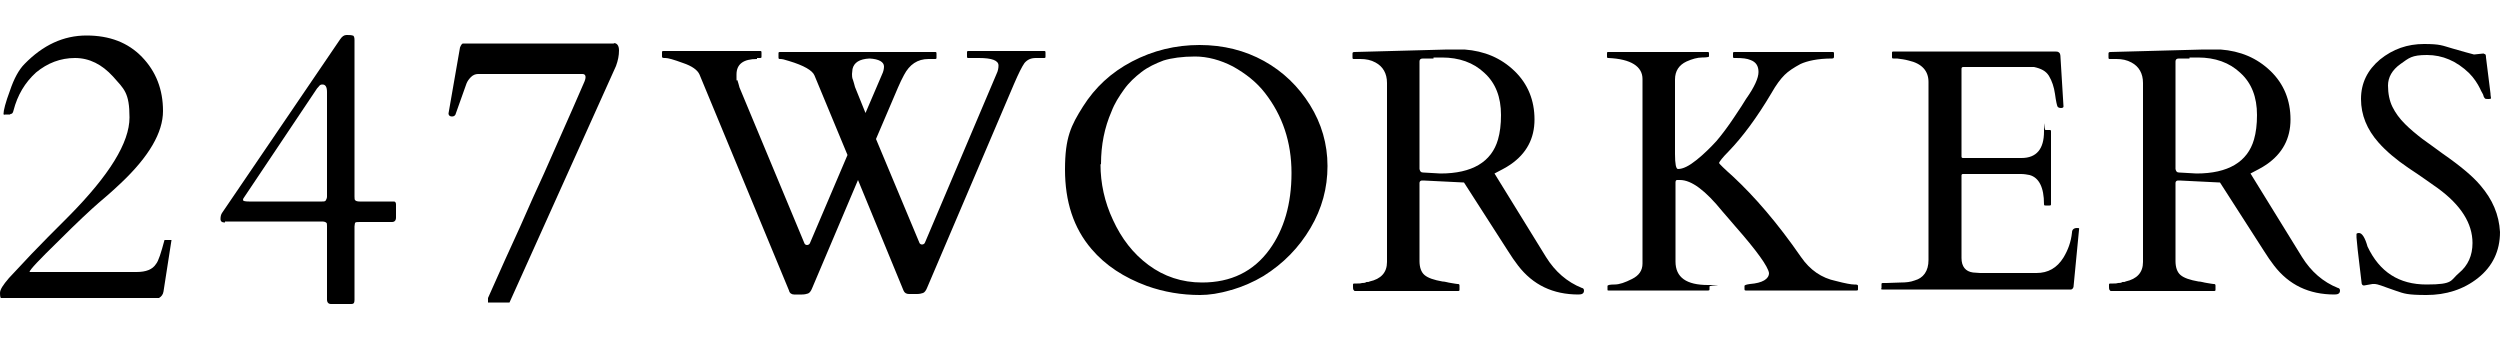
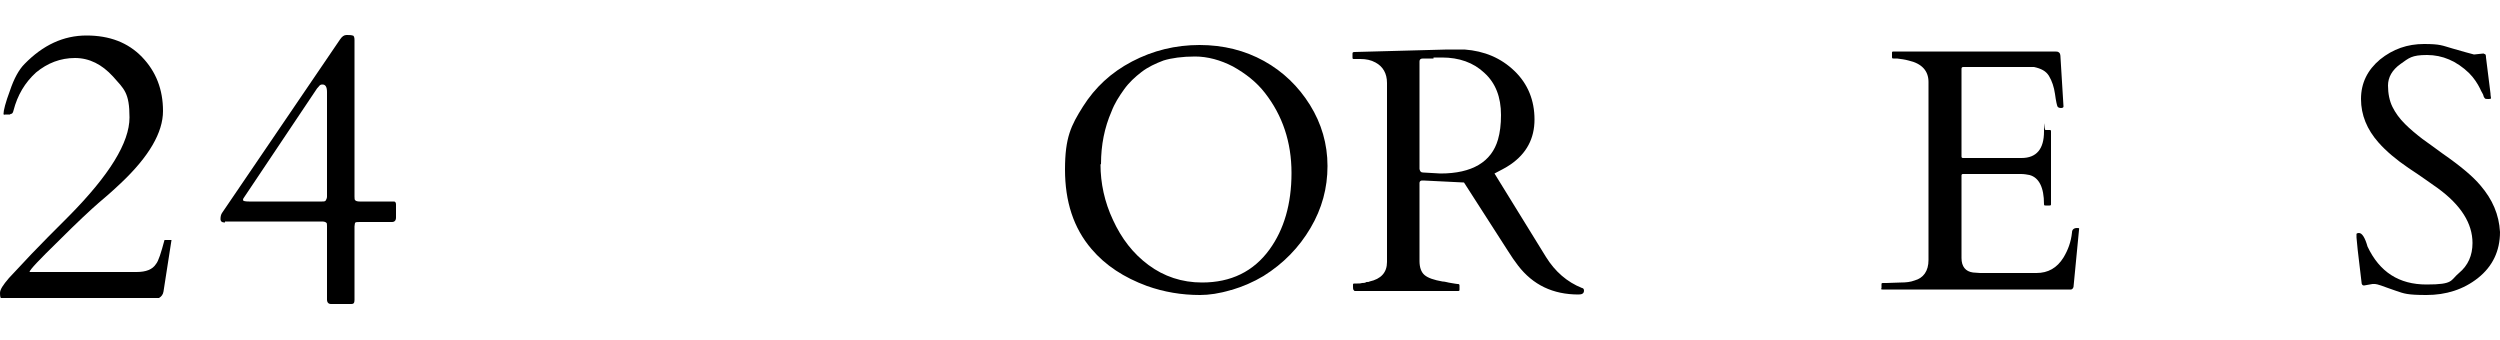
<svg xmlns="http://www.w3.org/2000/svg" viewBox="0 0 500 68" version="1.1" data-name="レイヤー 1" id="_レイヤー_1">
  <defs>
    <style>
      .cls-1 {
        fill: #000;
        stroke-width: 0px;
      }
    </style>
  </defs>
  <g>
    <path d="M2,22.9h-.9c-.3.1-.4,0-.4-.1,0-.7.4-2.3,1.3-4.7.8-2.4,1.8-4.2,2.9-5.3,3.7-3.8,7.8-5.7,12.4-5.7s8.3,1.4,11.1,4.3c2.8,2.9,4.2,6.5,4.2,10.8s-2.8,9.1-8.4,14.4c-1.8,1.7-3.3,3-4.5,4-1.5,1.3-4.2,3.8-8,7.6-3.8,3.7-5.8,5.8-5.8,6.2h21.4c1.9,0,3.2-.5,3.9-1.6.5-.6,1-2.2,1.7-4.8h1.4l-1.6,10.3c-.1.6-.4,1-.9,1.3H.2c-.1,0-.2-.3-.2-1s.6-1.6,1.8-3c1.2-1.3,2.7-2.9,4.5-4.8s4.3-4.4,7.5-7.6c8.1-8.2,12.1-14.7,12.1-19.7s-1.1-5.7-3.3-8.2c-2.2-2.4-4.7-3.7-7.6-3.7s-5.5,1-7.8,2.9c-2.2,2-3.7,4.5-4.5,7.6-.1.5-.3.7-.6.7Z" class="cls-1" />
    <path d="M45,44.5c-.6,0-.9-.2-.9-.7s.1-.9.3-1.2L68,7.9c.4-.6.8-.9,1.3-.9s.9,0,1.2.1c.3,0,.4.4.4.9v31.3c0,.4,0,.7.2.8.1.1.4.2.8.2h6.1c.3,0,.5,0,.8,0,.3,0,.4.3.4.6v2.6c0,.6-.3.9-.8.9h-6.5c-.5,0-.8,0-.9.2,0,.1-.1.4-.1.7v14.7c0,.6-.2.8-.6.8h-4.1c-.5,0-.8-.3-.8-.9v-14.7c0-.4,0-.6-.2-.7-.1-.1-.4-.2-.8-.2h-19.4ZM65.4,18.4c0-1-.3-1.5-.9-1.5s-.6.3-1.1.8l-14.6,21.8c-.1.1-.2.3-.2.5s.4.3,1.2.3h14.6c.4,0,.7,0,.8-.3.1-.2.2-.4.2-.7v-20.8Z" class="cls-1" />
-     <path d="M122.7,8.6c.7,0,1.1.5,1.1,1.5s-.2,2-.6,3.1l-21.3,47.3h-4.3v-.9c2.4-5.4,4.5-10.1,6.4-14.2,1.8-4.1,3.4-7.7,4.8-10.7,5-11.3,7.7-17.4,8.1-18.4.4-1,.2-1.5-.4-1.5h-20.9c-.5,0-1,.2-1.4.6-.4.4-.7.8-.9,1.3l-2.1,5.9c-.1.5-.4.7-.8.7s-.7-.2-.7-.6l2.3-13.2c.2-.5.4-.8.6-.8h30.3Z" class="cls-1" />
  </g>
  <g>
-     <path d="M151.4,11.8c-2.7,0-4.1,1-4.1,3.1s0,.8.2,1.2c.1.4.3.9.4,1.4l13,31.2c.1.2.3.3.5.3s.5-.1.6-.4l7.5-17.6-6.6-15.9c-.4-1-2.1-2-5.1-2.9-.9-.3-1.4-.4-1.7-.4s-.4,0-.4-.3v-.8c0-.2,0-.3.3-.3h31c.2,0,.3,0,.3.3v.8c0,.2,0,.3-.3.3h-1.3c-2.2,0-3.8,1.1-4.9,3.2-.4.7-.8,1.6-1.2,2.5l-4.4,10.3,8.7,20.8c.1.2.3.3.5.3s.5-.1.6-.4l14.3-33.7c.3-.6.4-1.2.4-1.7,0-1-1.3-1.5-3.9-1.5h-2.1c-.2,0-.3,0-.3-.3v-.8c0-.2,0-.3.3-.3h15.1c.2,0,.3,0,.3.3v.8c0,.2,0,.3-.3.3h-1.6c-1,0-1.7.3-2.3,1-.5.7-1.2,2.1-2.1,4.2l-17.4,40.8c-.2.5-.5.9-.8,1-.3.1-.7.2-1.2.2h-1.6c-.5,0-.9-.2-1.1-.7l-9.1-22.1-9.2,21.7c-.2.5-.5.9-.8,1-.3.1-.7.2-1.2.2h-1.6c-.5,0-.9-.3-1-.8l-17.9-43.2c-.4-.9-1.5-1.7-3.3-2.3-1.9-.7-3-1-3.5-1s-.7,0-.7-.3v-.8c0-.2,0-.3.3-.3h19.3c.2,0,.3,0,.3.3v.8c0,.2,0,.3-.3.3h-.6ZM176.8,13.3c0-.9-1-1.5-2.9-1.6-2,.1-3.1.8-3.4,2.1,0,.3-.1.7-.1,1s0,.8.2,1.2c.1.4.3.9.4,1.4l2.1,5.2,3.3-7.7c.3-.6.4-1.2.4-1.6Z" class="cls-1" />
    <path d="M246.2,58c-2.3.7-4.4,1-6.2,1-3.7,0-7.2-.6-10.6-1.8-4.6-1.7-8.3-4.1-11.1-7.4-3.6-4.2-5.3-9.5-5.3-15.9s1.2-8.8,3.6-12.6c2.4-3.8,5.6-6.8,9.8-9,4.2-2.2,8.7-3.3,13.5-3.3s9.1,1.1,12.9,3.2c3.8,2.1,6.9,5.1,9.2,8.8,2.3,3.7,3.5,7.8,3.5,12.2s-1.1,8.5-3.4,12.4c-2.3,3.9-5.4,7.1-9.4,9.6-2,1.2-4.1,2.1-6.4,2.8ZM220.1,32.9c0,3.7.8,7.5,2.5,11.1,1.7,3.7,4,6.7,7.1,9,3.1,2.3,6.7,3.5,10.7,3.5,5.8,0,10.3-2.2,13.5-6.6,2.9-4,4.4-9.1,4.4-15.3s-1.8-11.5-5.3-16c-1.7-2.2-3.9-3.9-6.4-5.3-2.5-1.3-5.1-2-7.6-2s-4.7.3-6.3.8c-1.6.6-3.1,1.3-4.4,2.3-1.3,1-2.5,2.1-3.5,3.5-1,1.4-1.9,2.8-2.5,4.4-1.4,3.2-2.1,6.7-2.1,10.5Z" class="cls-1" />
    <path d="M270.9,58.1c-.2,0-.3-.2-.3-.7v-.4c0-.2,0-.3.3-.3s.3,0,.6,0c.3,0,.6,0,.9-.1.3,0,.6,0,.9-.2.3,0,.5,0,.6-.1,2.3-.5,3.5-1.8,3.5-3.9V16.6c0-1.9-.8-3.3-2.3-4.1-.9-.5-1.9-.7-3-.7h-1.3c-.2,0-.3,0-.3-.3v-.8c0-.2.1-.3.4-.3l18.6-.5h3.4c4,.3,7.3,1.7,10,4.3,2.7,2.6,4,5.9,4,9.7s-1.6,6.8-4.8,9c-1,.7-2.1,1.2-3.2,1.8l10.3,16.7c1.8,2.9,4.2,5,7.2,6.2.2,0,.4.2.4.5,0,.6-.4.8-1.1.8-5.1,0-9.1-1.9-12.1-5.8-.7-.9-1.3-1.8-2-2.9l-8.8-13.7-8.1-.4h-.3c-.3,0-.5.2-.5.5v15.6c0,1.2.3,2.2,1,2.8s1.9,1,3.6,1.3c.5,0,1,.2,1.7.3.7.1,1.1.2,1.3.2s.4,0,.4.3v.8c0,.2,0,.3-.3.3h-20.8ZM286.7,11.7c-.3,0-.6,0-.9,0-.3,0-.7,0-1.2,0-.5,0-.7.2-.7.6v21.5c.1.5.3.7.7.7l3.5.2c6.3,0,10.2-2.3,11.5-6.8.4-1.4.6-3,.6-4.9,0-3.6-1.1-6.4-3.3-8.4-2.2-2.1-5.1-3.1-8.5-3.1s-.6,0-.9,0c-.3,0-.5,0-.8,0Z" class="cls-1" />
-     <path d="M341.9,57.8c0,.2,0,.3-.3.3h-19.9c-.2,0-.2,0-.2-.3v-.6c0-.2.5-.3,1.4-.3,1,0,2.1-.4,3.5-1.1s2.1-1.7,2.1-3.1V15.8c0-2.5-2.3-4-6.8-4.2-.2,0-.3,0-.3-.3v-.6c0-.2,0-.3.2-.3h19.9c.2,0,.3,0,.3.3v.6c0,.1-.5.2-1.4.2s-2,.3-3.1.8c-1.5.7-2.3,1.9-2.3,3.6v14.9c0,2,.2,3,.6,3,1,0,2.2-.6,3.7-1.8,1.5-1.2,2.8-2.5,4-3.8,1.1-1.3,2.3-2.9,3.5-4.7s2-3,2.4-3.7c1.7-2.4,2.5-4.2,2.5-5.4s-.5-2-1.6-2.4c-.7-.3-1.6-.4-2.9-.4h-.3c-.2,0-.3,0-.3-.3v-.6c0-.2,0-.3.3-.3h19.6c.2,0,.3,0,.3.3v.6c0,.3-.1.4-.4.4-2.9,0-5,.5-6.3,1.1-1.3.7-2.4,1.4-3.2,2.2s-1.7,2-2.6,3.6c-2.9,4.9-5.8,8.8-8.6,11.7-1.2,1.2-1.8,2-1.9,2.3.1.2,1,1.1,2.8,2.7,4.3,4,8.9,9.3,13.6,16.1,1.8,2.6,4.1,4.2,7,4.8,1.9.5,3.1.7,3.6.7s.8,0,.8.3v.6c0,.2,0,.3-.3.3h-22.1c-.2,0-.3,0-.3-.3v-.6c0-.2.4-.3,1.1-.4,2.5-.2,3.8-1,3.8-2.2-.2-1.3-2.4-4.4-6.8-9.4-.8-.9-1.6-1.9-2.5-2.9-3.4-4.2-6.2-6.3-8.5-6.3h-.6c-.2,0-.3.2-.3.5v15.8c0,3.2,2.2,4.7,6.5,4.7s.3,0,.3.3v.6Z" class="cls-1" />
    <path d="M376.3,57.8v-.9c0-.2,0-.3.3-.3h.7c.9,0,1.9-.1,2.9-.1s1.9-.1,2.7-.4c1.8-.5,2.8-1.9,2.8-4.1V16.4c0-2.2-1.3-3.7-4-4.3-.7-.2-1.5-.3-2.3-.4h-.7c-.2,0-.3,0-.3-.3v-.8c0-.2,0-.3.3-.3h32.2c.4,0,.7,0,.9.2.2.1.3.5.3,1l.6,9.8c0,.2-.2.3-.5.3s-.6-.1-.7-.3c-.1-.2-.3-1-.5-2.5-.2-1.4-.6-2.6-1.2-3.6s-1.6-1.5-3-1.8h-14.1c-.3,0-.4.1-.4.4v17.5c0,.2.1.3.3.3h11.7c3,0,4.5-1.8,4.5-5.3s0-.3.3-.3h.8c.2,0,.3,0,.3.3v14.5c0,.2,0,.3-.3.3h-.8c-.2,0-.3,0-.3-.3,0-3.3-1-5.3-2.9-5.8-.5-.1-1.1-.2-1.7-.2h-11.6c-.2,0-.3.1-.3.3v16.5c0,1.7.8,2.7,2.3,2.9.5,0,.9.1,1.4.1h11.3c2.3,0,4.1-1,5.4-3.1.9-1.5,1.5-3.1,1.7-5,0-.6.4-.9,1-.9s.4.1.4.4l-1.1,11.4c-.1.3-.3.5-.5.5h-37.7c-.2,0-.3,0-.3-.3Z" class="cls-1" />
-     <path d="M422.1,58.1c-.2,0-.3-.2-.3-.7v-.4c0-.2,0-.3.3-.3s.3,0,.6,0c.3,0,.6,0,.9-.1.3,0,.6,0,.9-.2.3,0,.5,0,.6-.1,2.3-.5,3.5-1.8,3.5-3.9V16.6c0-1.9-.8-3.3-2.3-4.1-.9-.5-1.9-.7-3-.7h-1.3c-.2,0-.3,0-.3-.3v-.8c0-.2.1-.3.4-.3l18.6-.5h3.4c4,.3,7.3,1.7,10,4.3,2.7,2.6,4,5.9,4,9.7s-1.6,6.8-4.8,9c-1,.7-2.1,1.2-3.2,1.8l10.3,16.7c1.8,2.9,4.2,5,7.2,6.2.2,0,.4.2.4.5,0,.6-.4.8-1.1.8-5.1,0-9.1-1.9-12.1-5.8-.7-.9-1.3-1.8-2-2.9l-8.8-13.7-8.1-.4h-.3c-.3,0-.5.2-.5.5v15.6c0,1.2.3,2.2,1,2.8s1.9,1,3.6,1.3c.5,0,1,.2,1.7.3.7.1,1.1.2,1.3.2s.4,0,.4.3v.8c0,.2,0,.3-.3.3h-20.8ZM437.9,11.7c-.3,0-.6,0-.9,0-.3,0-.7,0-1.2,0-.5,0-.7.2-.7.6v21.5c.1.5.3.7.7.7l3.5.2c6.3,0,10.2-2.3,11.5-6.8.4-1.4.6-3,.6-4.9,0-3.6-1.1-6.4-3.3-8.4-2.2-2.1-5.1-3.1-8.5-3.1s-.6,0-.9,0c-.3,0-.5,0-.8,0Z" class="cls-1" />
    <path d="M496.9,10.8c.2,0,.3.2.3.7l.9,7.2c0,.5.1.7.1.9s-.2.2-.5.2-.6,0-.7-.1c0,0-.2-.2-.3-.5,0-.2-.2-.5-.3-.7s-.3-.5-.4-.8c-.5-1-1.2-2.1-2.2-3.1-2.5-2.4-5.3-3.6-8.4-3.6s-3.6.6-5.3,1.8c-1.7,1.2-2.5,2.7-2.5,4.3s.3,3.1.9,4.3c.6,1.2,1.4,2.3,2.5,3.4,1,1,2.2,2,3.5,3,1.3.9,2.6,1.9,4,2.9,3.6,2.5,6.1,4.6,7.6,6.4,2.4,2.8,3.7,5.8,3.9,9.3,0,3.8-1.5,6.9-4.4,9.2-2.9,2.3-6.4,3.4-10.3,3.4s-4.5-.3-6-.8-2.5-.9-3.1-1.1c-.6-.2-1-.3-1.2-.3s-.4,0-.5,0l-1.7.3c-.3,0-.5-.2-.5-.7-.7-5.6-1-8.6-1-8.9s0-.6,0-.7c0-.1.2-.2.5-.2.6,0,1.2.9,1.7,2.7,2.4,5.1,6.3,7.6,11.8,7.6s4.7-.8,6.5-2.3c1.8-1.5,2.7-3.5,2.7-6,0-3.9-2.3-7.6-7-11-1.3-.9-3.2-2.3-5.8-4-2.5-1.7-4.5-3.4-6-5.1-2.3-2.6-3.5-5.5-3.5-8.7s1.3-5.8,3.8-7.9c2.6-2.1,5.5-3.1,8.8-3.1s3.6.3,5.7.9c2.1.6,3.5,1,4.3,1.2l1.9-.2Z" class="cls-1" />
  </g>
</svg>